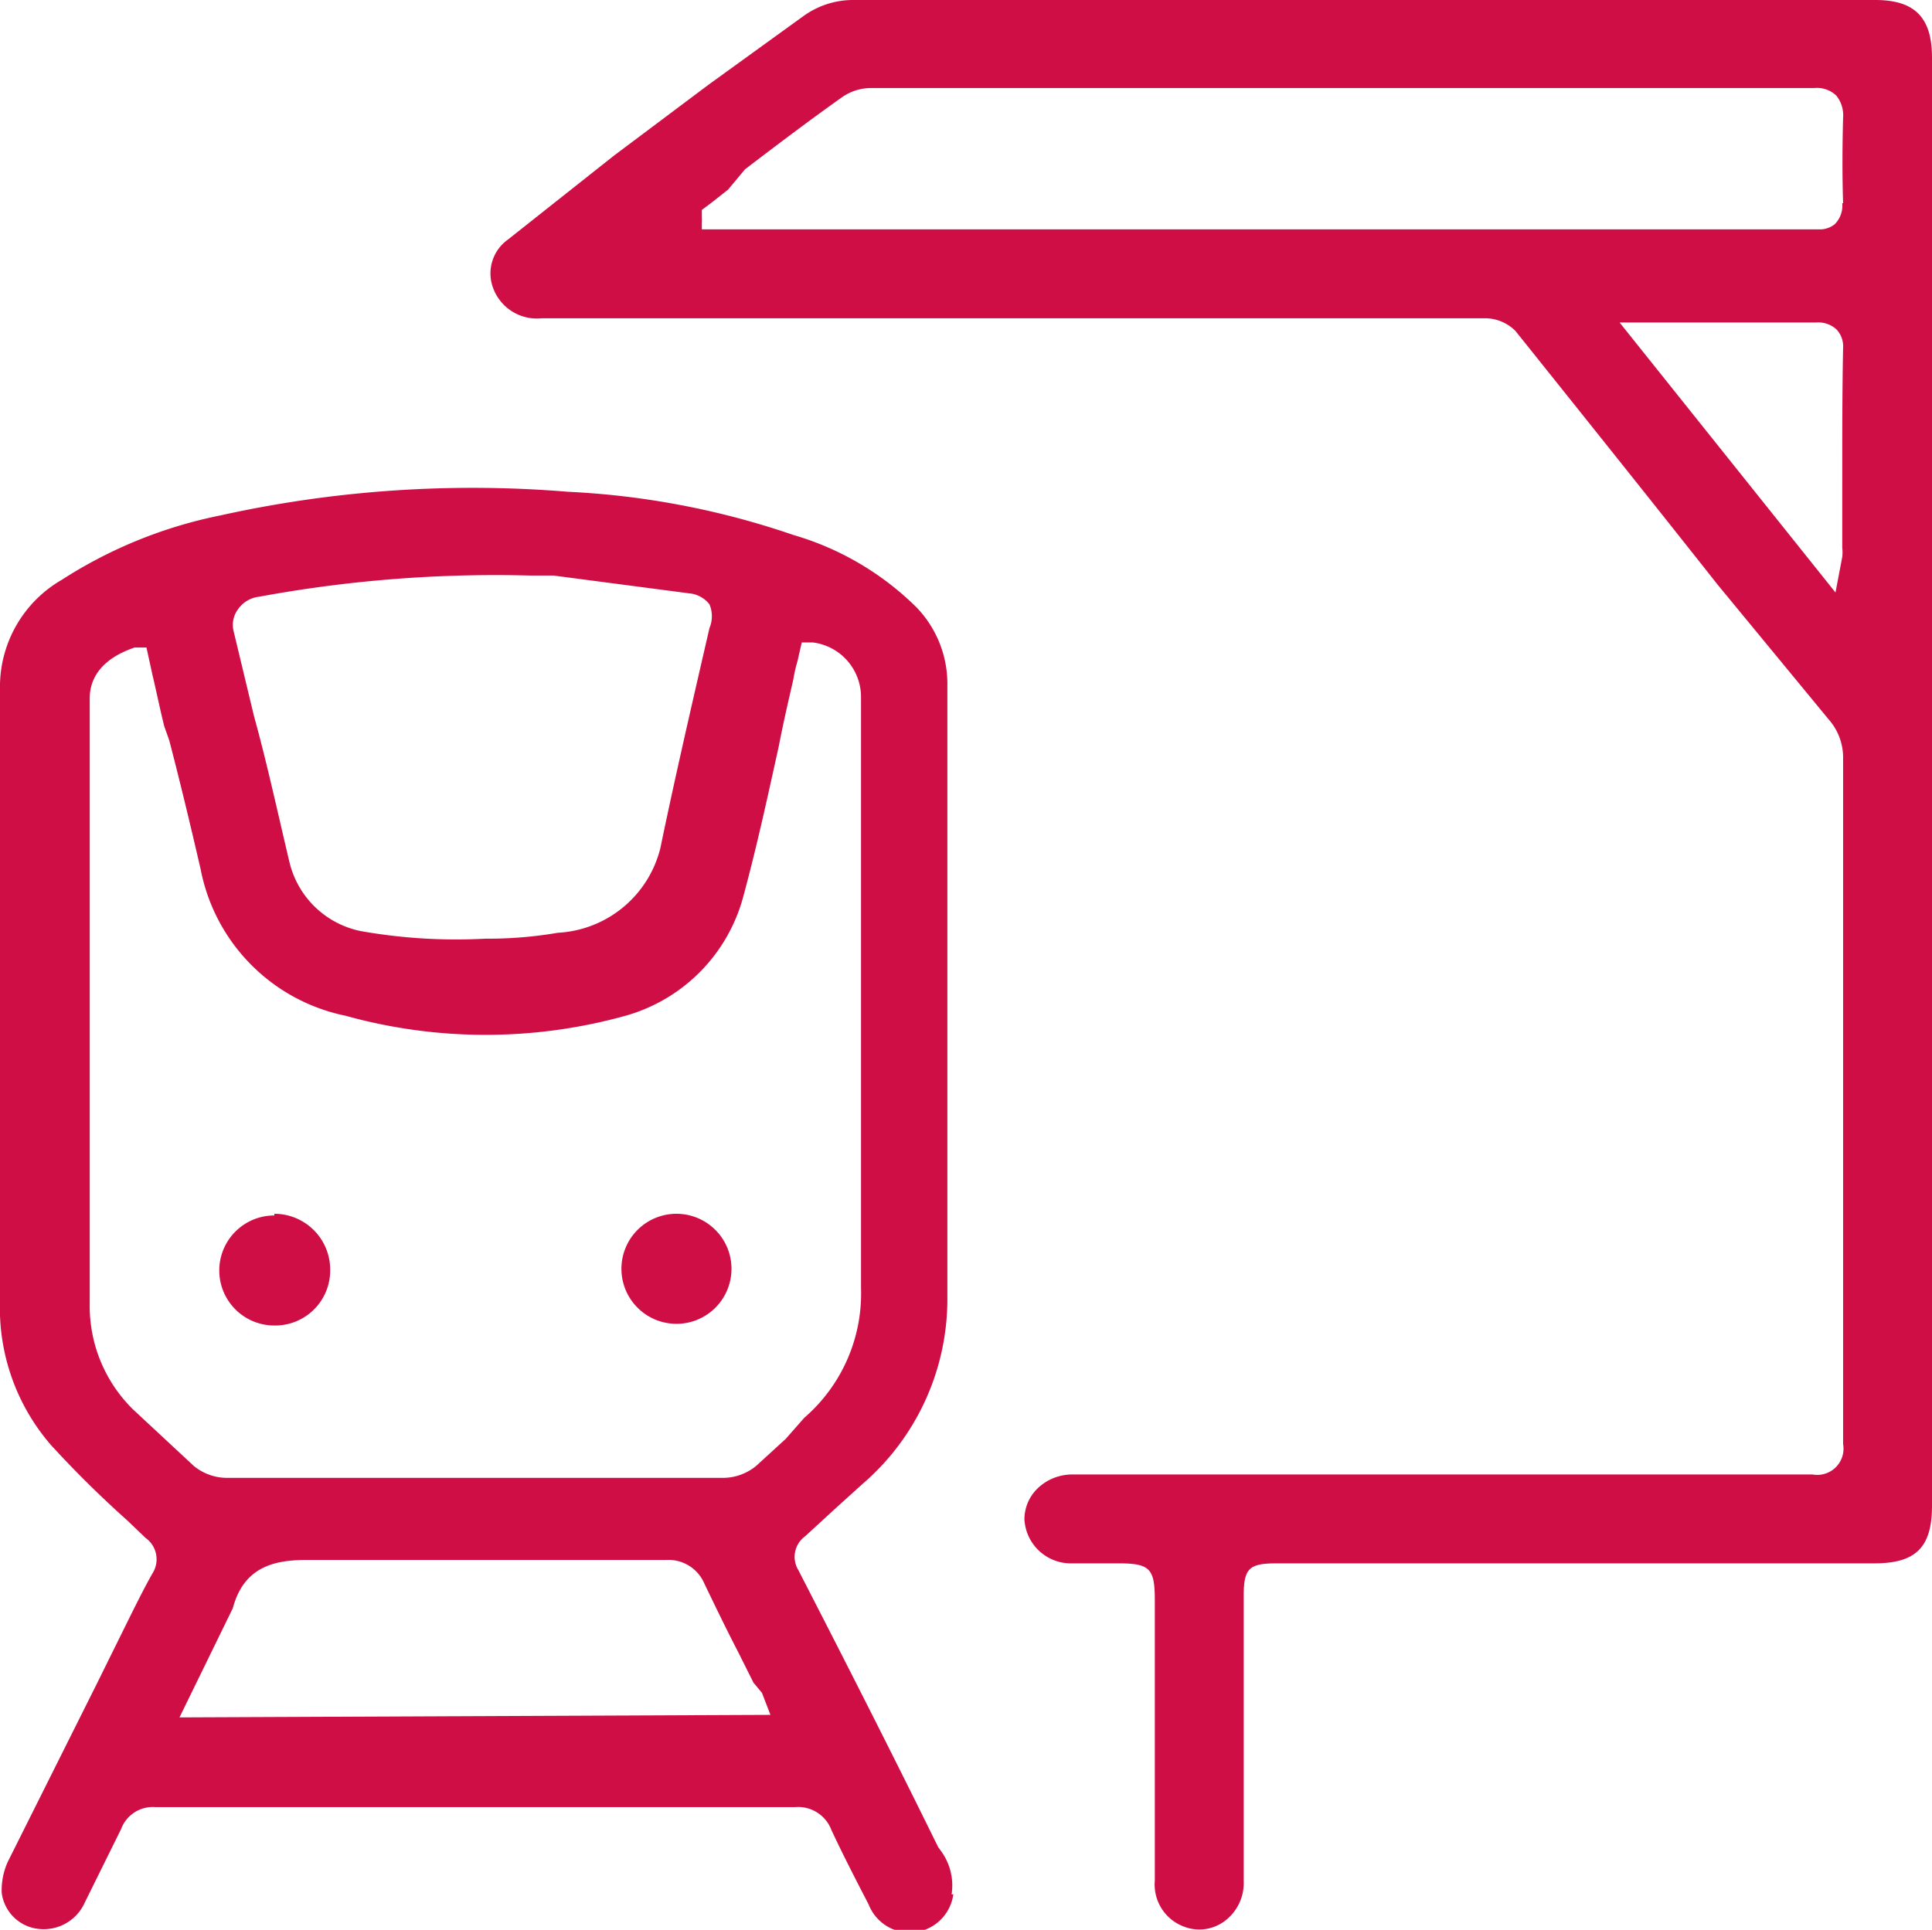
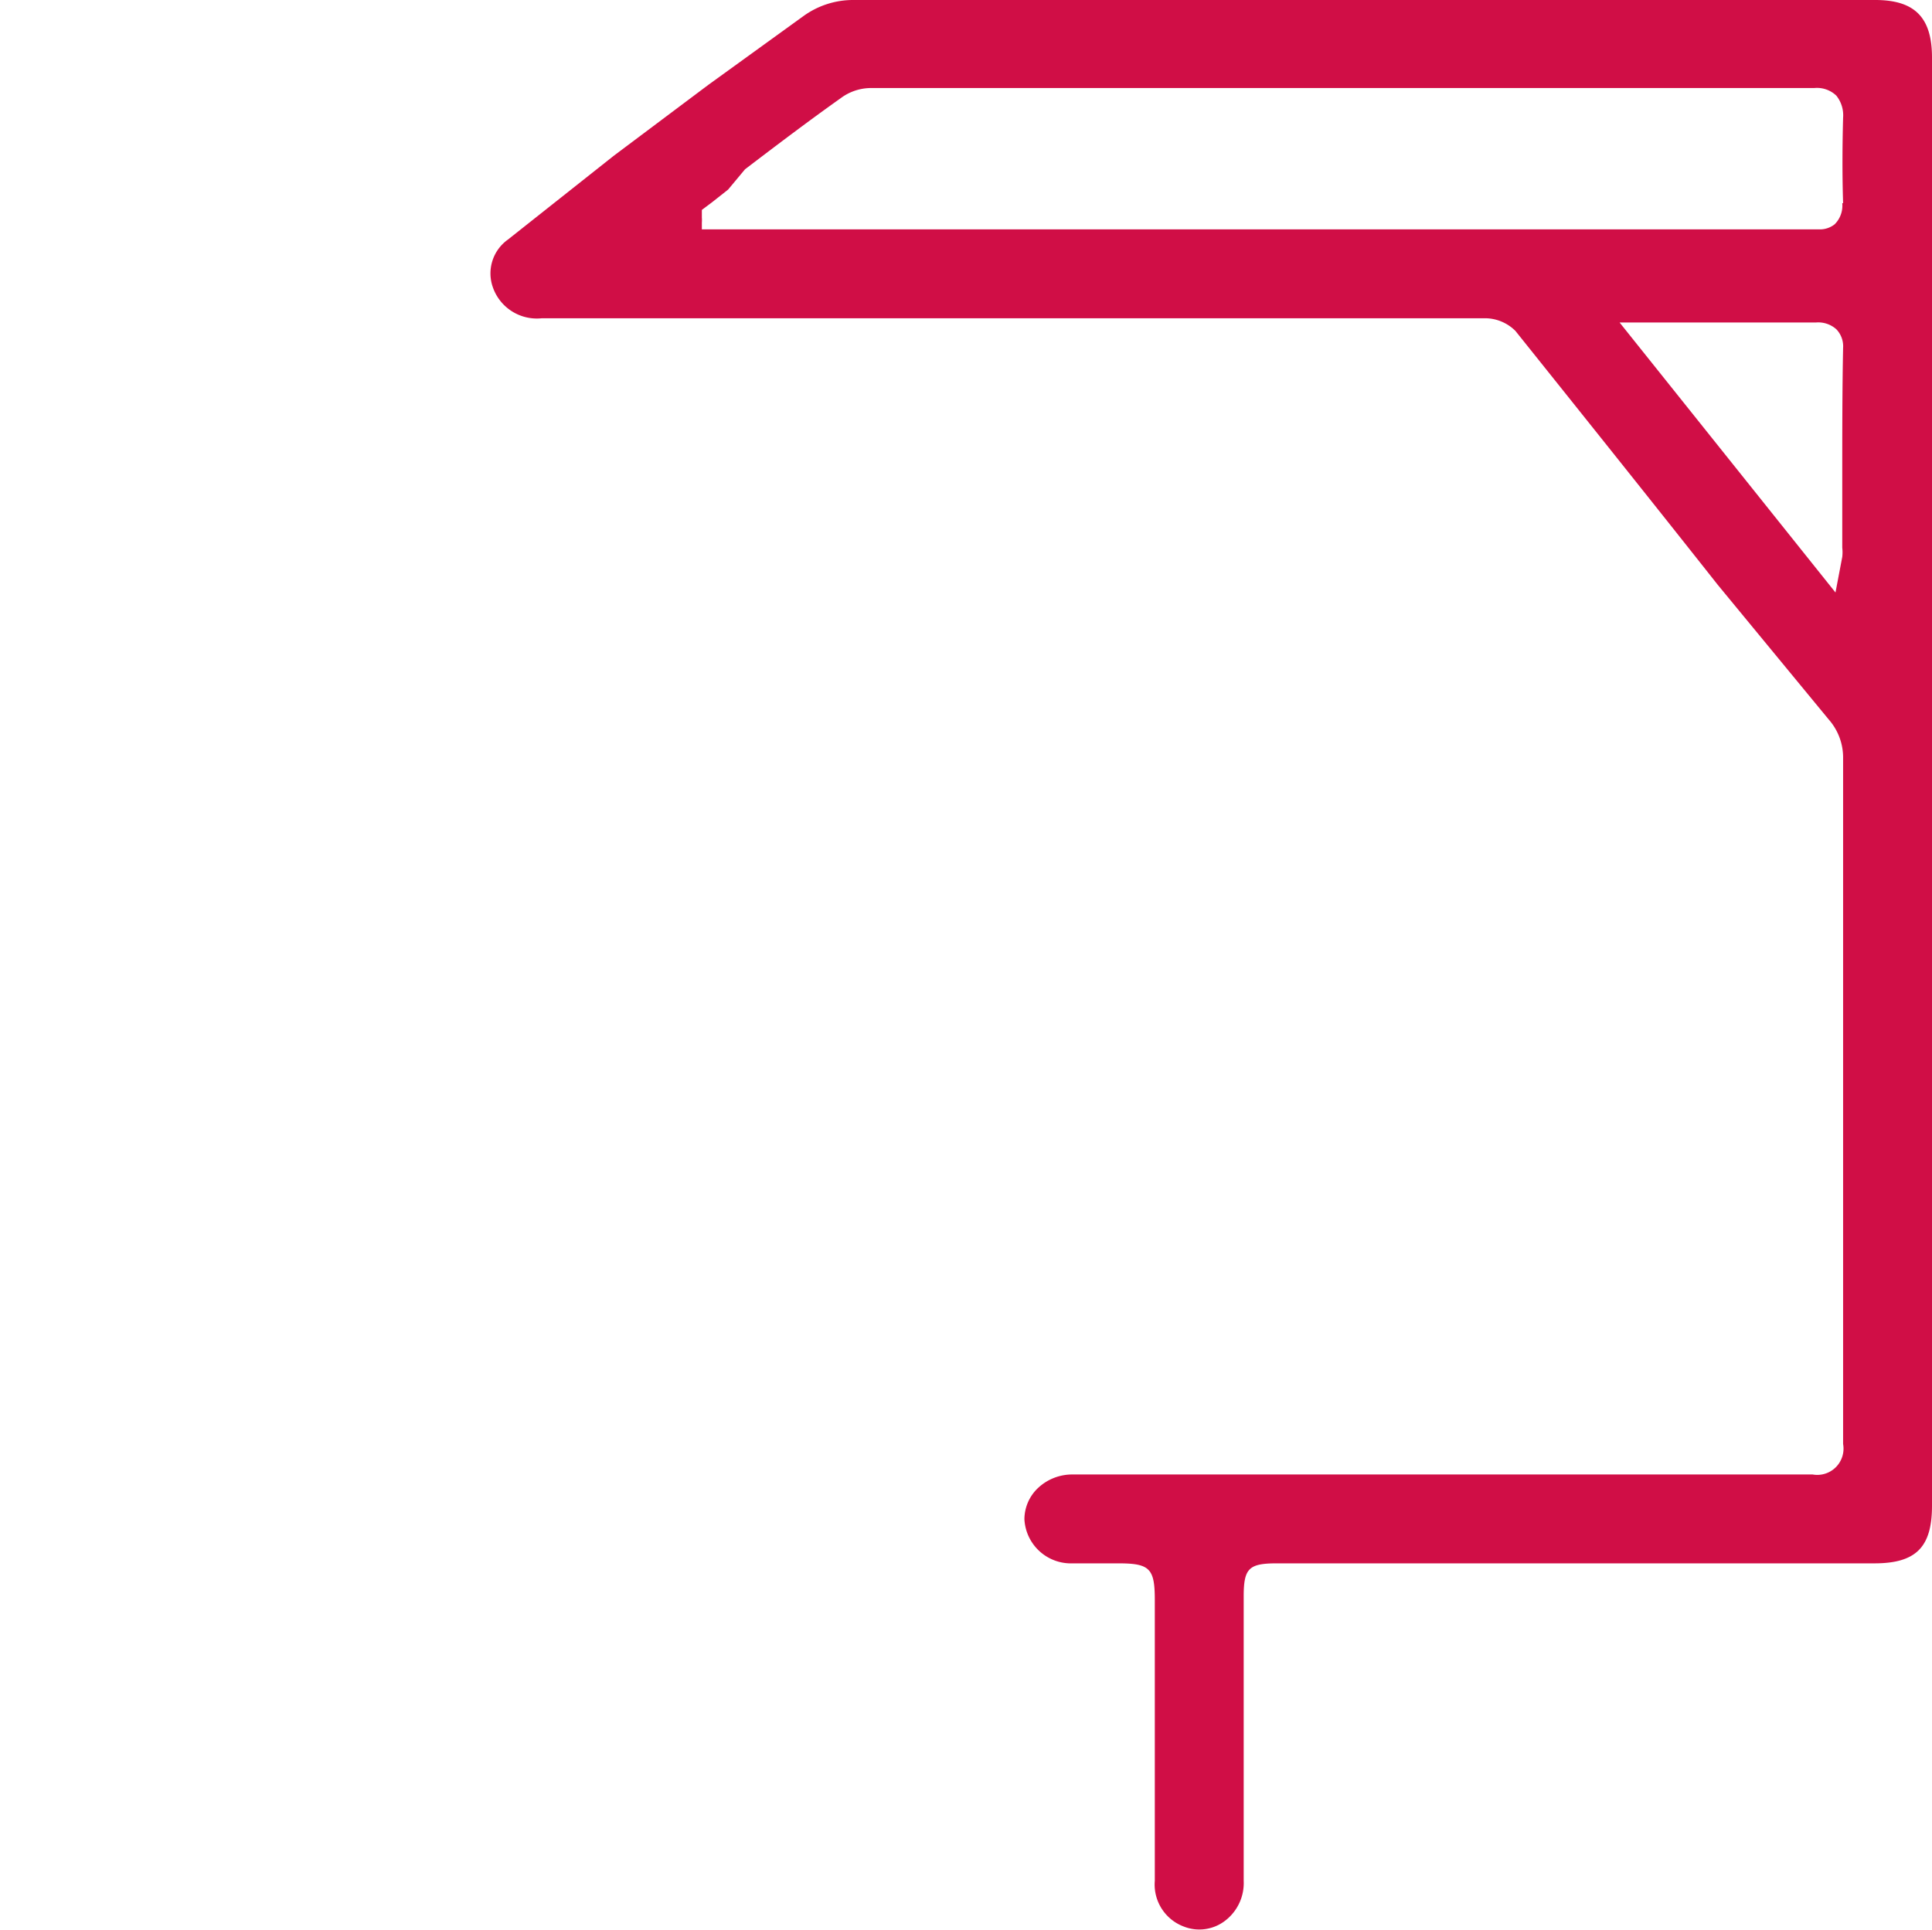
<svg xmlns="http://www.w3.org/2000/svg" viewBox="0 0 22.82 22.8">
  <defs>
    <style>.cls-1{fill:#d00e46;}</style>
  </defs>
  <g id="Layer_2" data-name="Layer 2">
    <g id="Layer_1-2" data-name="Layer 1">
      <path class="cls-1" d="M15.08,18.47h7.06c.49,0,.68-.19.68-.68V.68c0-.47-.2-.68-.67-.68H10.08a1,1,0,0,0-.59.19L8.37,1l-1.12.84L6,2.83a.49.49,0,0,0-.18.56.55.55,0,0,0,.58.37H17.53a.51.51,0,0,1,.37.15c.8,1,1.6,2,2.39,3L21.6,8.5a.68.68,0,0,1,.17.44c0,2.71,0,5.41,0,8.12a.31.31,0,0,1-.36.36H12.67a.59.59,0,0,0-.42.17.51.51,0,0,0-.15.36.55.55,0,0,0,.57.52h.54c.37,0,.43.06.43.43v3.32a.53.53,0,0,0,.34.54.5.5,0,0,0,.48-.06.56.56,0,0,0,.23-.48V18.86C14.69,18.53,14.75,18.47,15.08,18.47Zm6.68-12.8v.8a.49.49,0,0,1,0,.11L21.68,7,19.13,3.81l.32,0h2a.32.32,0,0,1,.24.08.29.29,0,0,1,.08.22C21.76,4.59,21.76,5.13,21.76,5.67Zm0-3.27a.31.31,0,0,1-.09.25.28.28,0,0,1-.18.06H8.29l0-.08a.42.42,0,0,0,0-.06l0-.09.12-.09.19-.15L8.8,2c.38-.29.75-.57,1.13-.84a.6.6,0,0,1,.36-.12H21.43a.33.33,0,0,1,.26.09.37.37,0,0,1,.08.26C21.76,1.75,21.76,2.1,21.77,2.4Z" />
-       <path class="cls-1" d="M11.24,22.38a.69.69,0,0,0-.11-.49l-.05-.07c-.54-1.1-1.09-2.18-1.65-3.27a.3.3,0,0,1,.08-.4l.37-.34.31-.28a2.88,2.88,0,0,0,1-2.18c0-1.83,0-3.66,0-5.49V8.09a1.3,1.3,0,0,0-.37-.92,3.43,3.43,0,0,0-1.45-.85,9.59,9.59,0,0,0-2.66-.51,13.78,13.78,0,0,0-4.11.28,5.43,5.43,0,0,0-1.87.76A1.46,1.46,0,0,0,0,8.08c0,2.32,0,4.81,0,7.29a2.47,2.47,0,0,0,.6,1.7,12.62,12.62,0,0,0,.9.89l.22.21a.31.31,0,0,1,.08.42c-.09.16-.17.32-.25.48l-.42.85L.09,22a.82.82,0,0,0-.07.36.49.49,0,0,0,.45.43A.53.53,0,0,0,1,22.48l.43-.87a.4.4,0,0,1,.41-.26H9.39a.42.42,0,0,1,.43.27c.14.3.29.59.44.88a.52.52,0,0,0,1-.12ZM2.81,7.2a.35.35,0,0,1,.25-.15A15.36,15.36,0,0,1,6.27,6.8h0l.27,0,1.6.21a.34.34,0,0,1,.24.13.36.36,0,0,1,0,.28c-.2.87-.4,1.73-.58,2.6a1.32,1.32,0,0,1-1.21,1,4.91,4.91,0,0,1-.86.07A6.45,6.45,0,0,1,4.26,11a1.09,1.09,0,0,1-.84-.81C3.28,9.6,3.15,9,3,8.46l-.24-1A.31.31,0,0,1,2.81,7.2ZM2.12,20.29,2.75,19c.13-.49.49-.57.87-.57h0c1.26,0,2.55,0,3.79,0h.46a.46.46,0,0,1,.45.28c.13.27.26.54.4.81l.18.36L9,20l.1.26ZM9.28,17l-.35.32a.62.62,0,0,1-.38.14H2.67a.62.62,0,0,1-.38-.14l-.72-.67a1.71,1.71,0,0,1-.51-1.25c0-2.38,0-4.77,0-7.15,0-.19.09-.45.53-.6l.14,0,.07.32c.05.21.09.41.14.61L2,8.75c.13.5.25,1,.37,1.52A2.19,2.19,0,0,0,4.08,12a6.17,6.17,0,0,0,3.31,0,2,2,0,0,0,1.39-1.41c.16-.59.29-1.19.42-1.78.05-.26.11-.52.17-.78a1.74,1.74,0,0,1,.05-.22l.05-.22.13,0a.65.65,0,0,1,.57.64V10.1c0,1.71,0,3.41,0,5.12a1.94,1.94,0,0,1-.67,1.53Z" />
-       <path class="cls-1" d="M3.24,14.34A.66.66,0,0,1,3.9,15a.65.65,0,0,1-.66.66.65.65,0,1,1,0-1.3" />
-       <path class="cls-1" d="M8,15.64A.65.65,0,1,1,8.64,15a.65.65,0,0,1-.67.64" />
    </g>
  </g>
</svg>